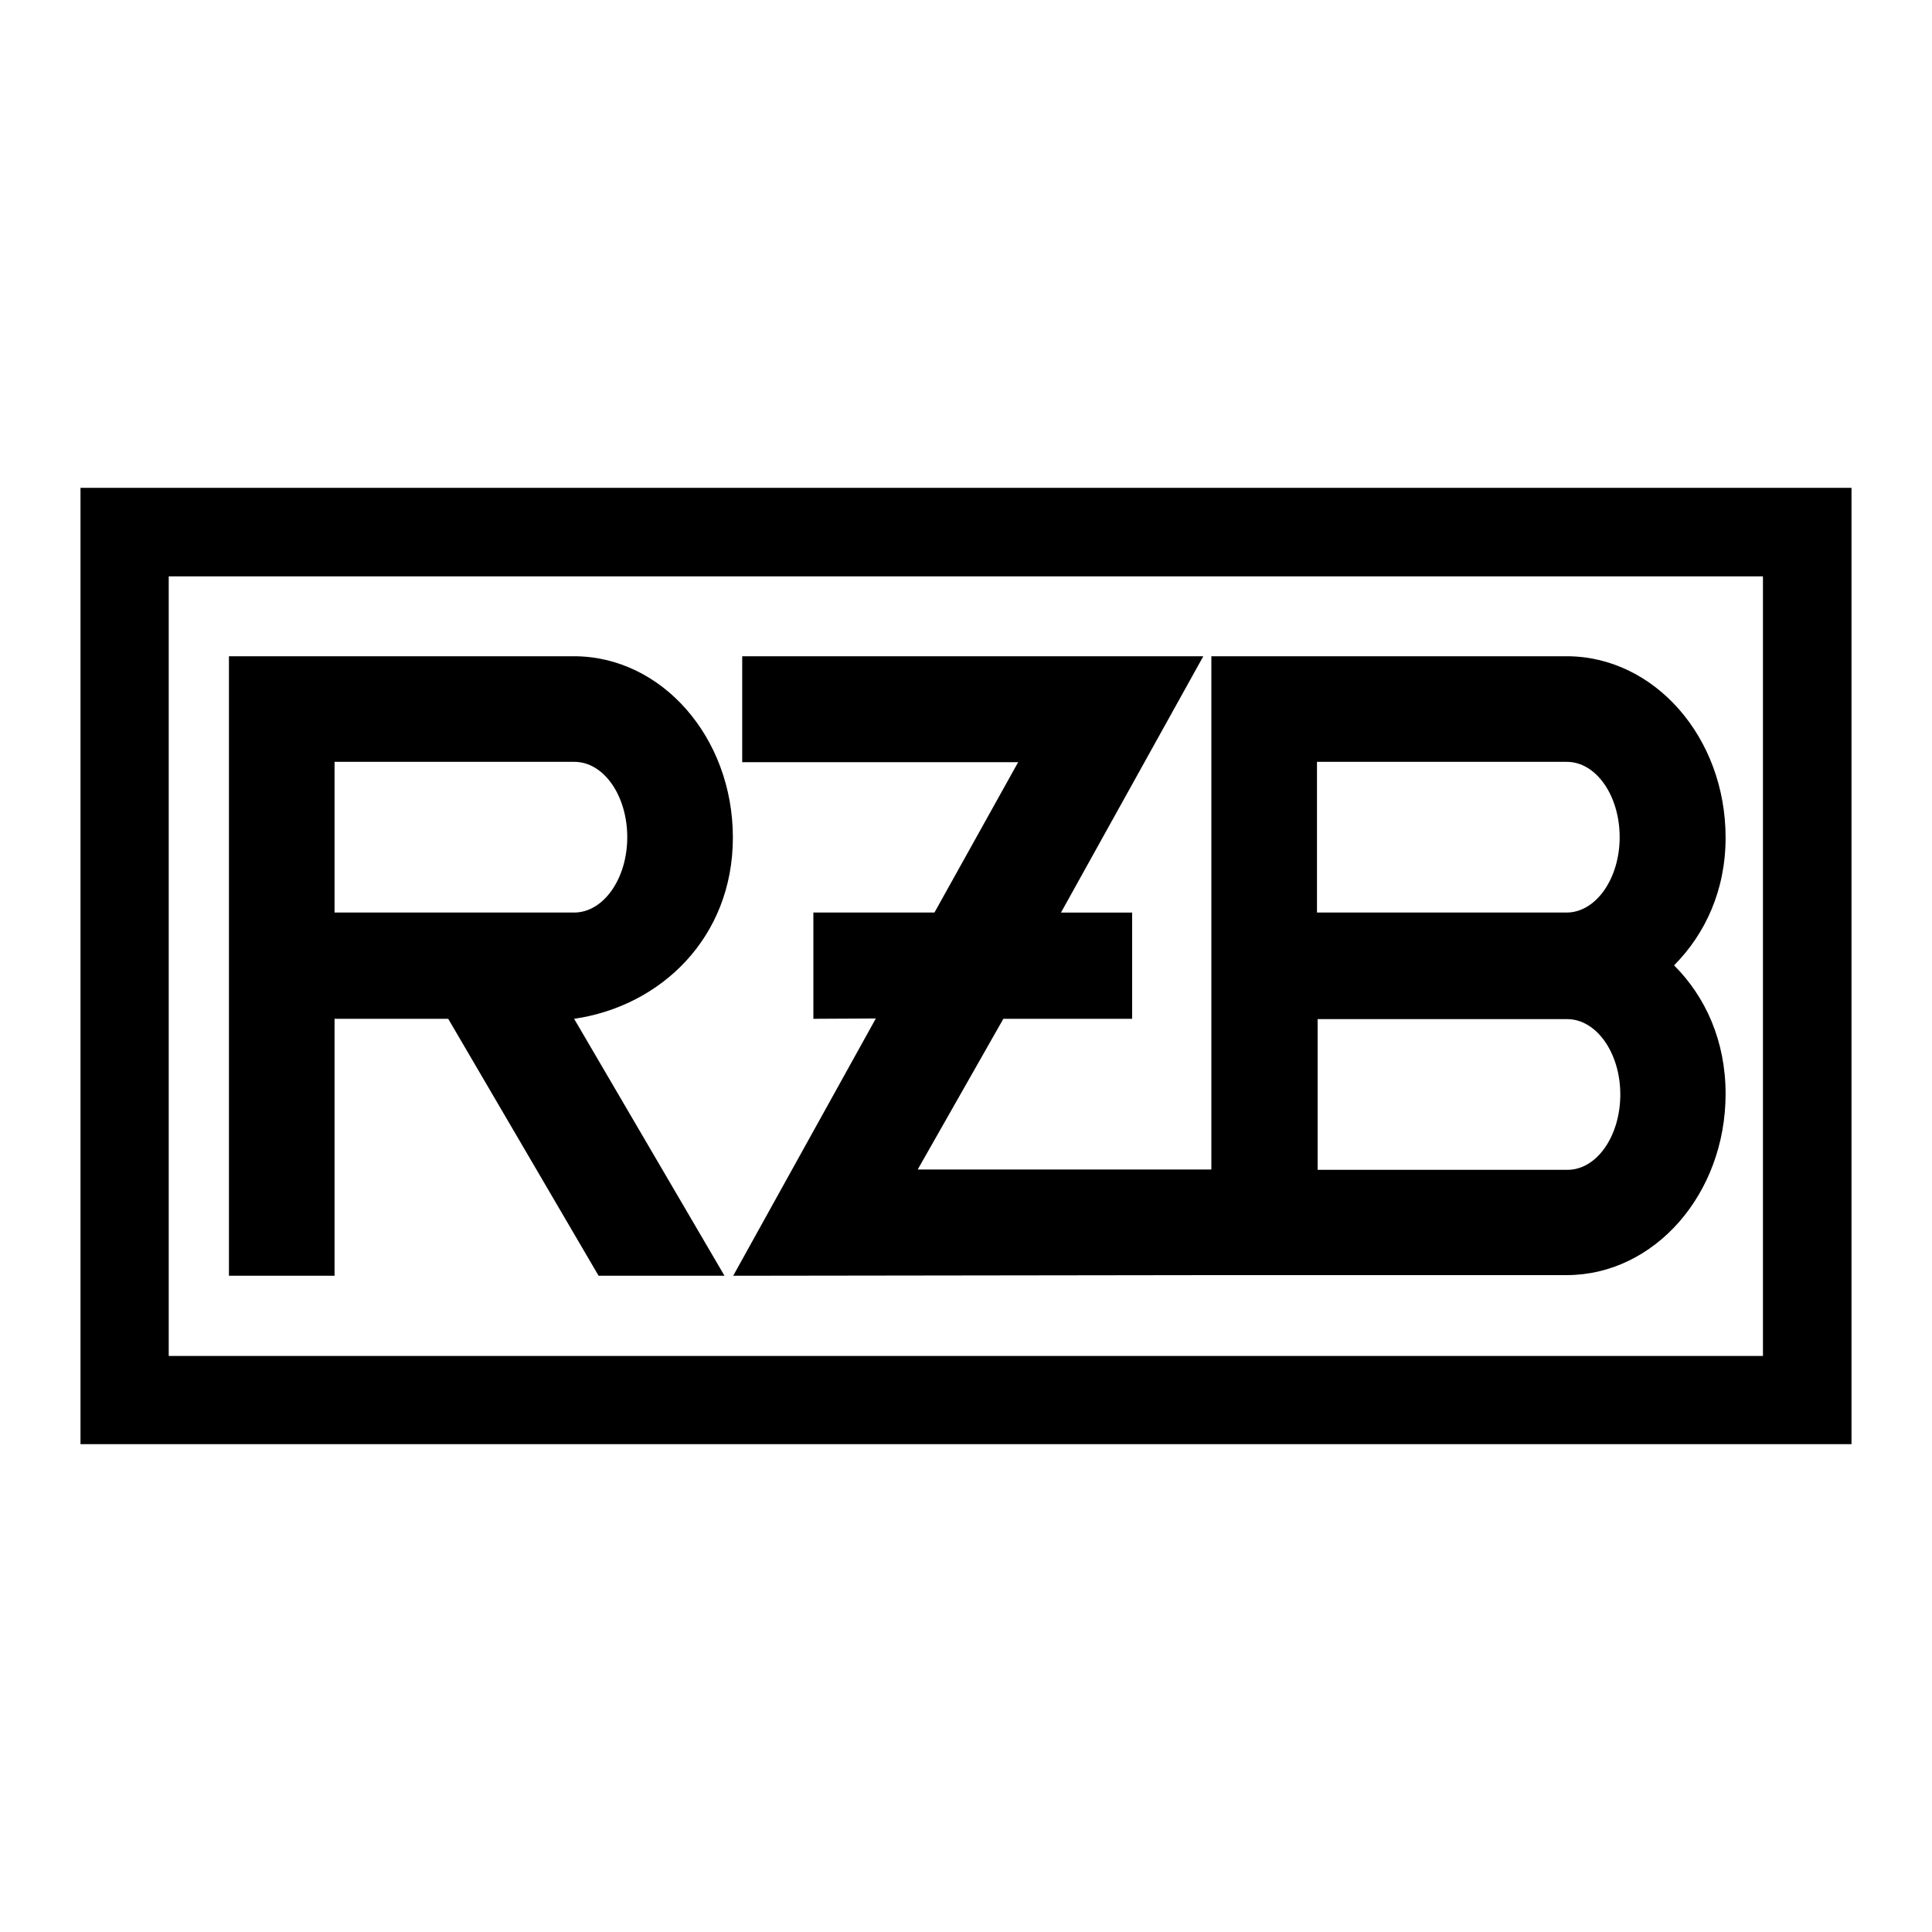
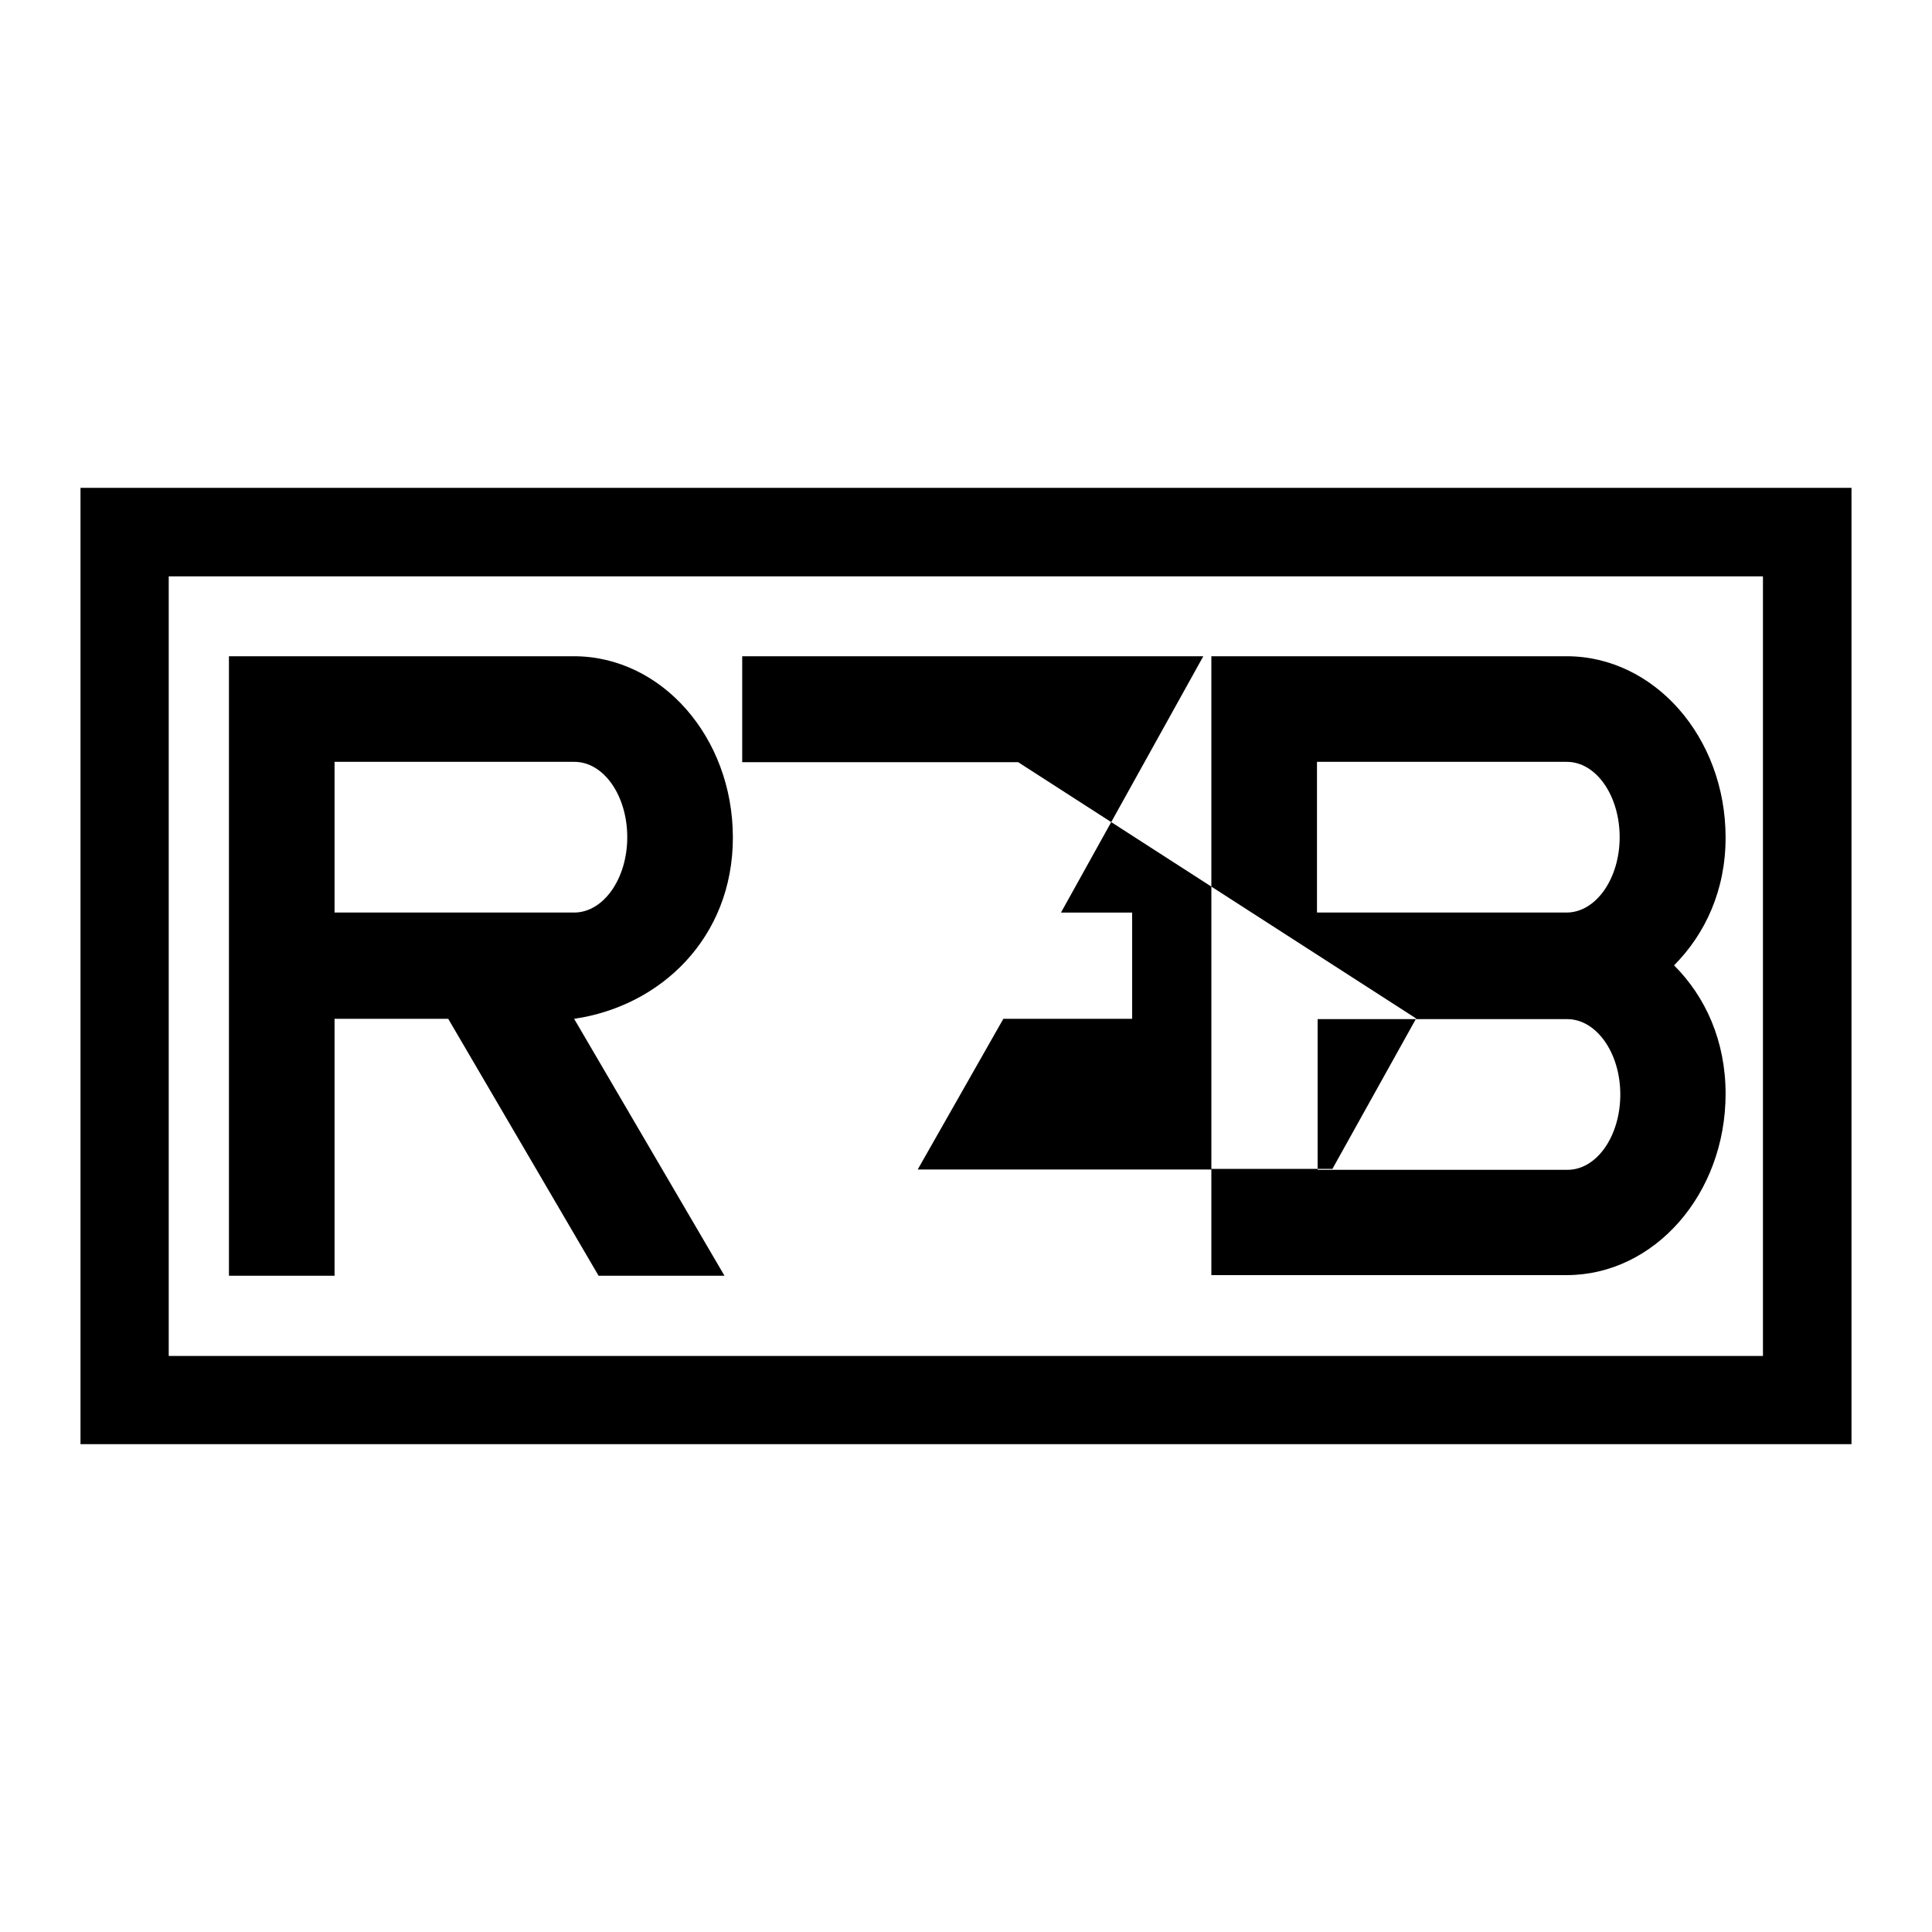
<svg xmlns="http://www.w3.org/2000/svg" viewBox="0 0 600 600">
-   <path d="M25 151.5v297h550v-297H25zM52.4 179v242.1h495.1V179H52.4zm18.7 24.8v192.4h32.8v-79.8h35.3l46.7 79.8H225l-46.7-79.8c26.9-3.9 49.3-25.2 49.3-56.3s-22.1-56.3-49.4-56.3H71.1zm32.8 79.6v-46.8h74.5c9.1 0 16.4 10.5 16.4 23.4s-7.4 23.4-16.5 23.4h-74.4zm212.3-46.7h-85.7v-32.9h143.2l-44.2 79.6h22.1v33h-40L285 363.2h91.2V203.8h110.3c27.3 0 49.4 25.2 49.4 56.3 0 16.4-6.3 29.9-16 39.7 9.8 9.8 16 23.5 16 39.9 0 31.1-22.1 56.3-49.4 56.3H376.2l-148.5.2 44.3-79.9-19.4.1v-33h37.6l26-46.7zm92.8 46.7v-46.8h77.6c9.1 0 16.4 10.5 16.4 23.4s-7.4 23.4-16.5 23.4H409zm.2 33.1v46.8h77.6c9.1 0 16.4-10.5 16.4-23.4s-7.4-23.4-16.5-23.4h-77.5z" fill-rule="evenodd" />
+   <path d="M25 151.5v297h550v-297H25zM52.4 179v242.1h495.1V179H52.4zm18.7 24.8v192.4h32.8v-79.8h35.3l46.7 79.8H225l-46.7-79.8c26.9-3.9 49.3-25.2 49.3-56.3s-22.1-56.3-49.4-56.3H71.1zm32.8 79.6v-46.8h74.5c9.1 0 16.4 10.5 16.4 23.4s-7.4 23.4-16.5 23.4h-74.4zm212.3-46.7h-85.7v-32.9h143.2l-44.2 79.6h22.1v33h-40L285 363.2h91.2V203.8h110.3c27.3 0 49.4 25.2 49.4 56.3 0 16.4-6.3 29.9-16 39.7 9.8 9.8 16 23.5 16 39.9 0 31.1-22.1 56.3-49.4 56.3H376.2v-33h37.6l26-46.7zm92.8 46.7v-46.8h77.6c9.1 0 16.4 10.5 16.4 23.4s-7.4 23.4-16.5 23.4H409zm.2 33.1v46.8h77.6c9.1 0 16.4-10.5 16.4-23.4s-7.4-23.4-16.5-23.4h-77.5z" fill-rule="evenodd" />
</svg>